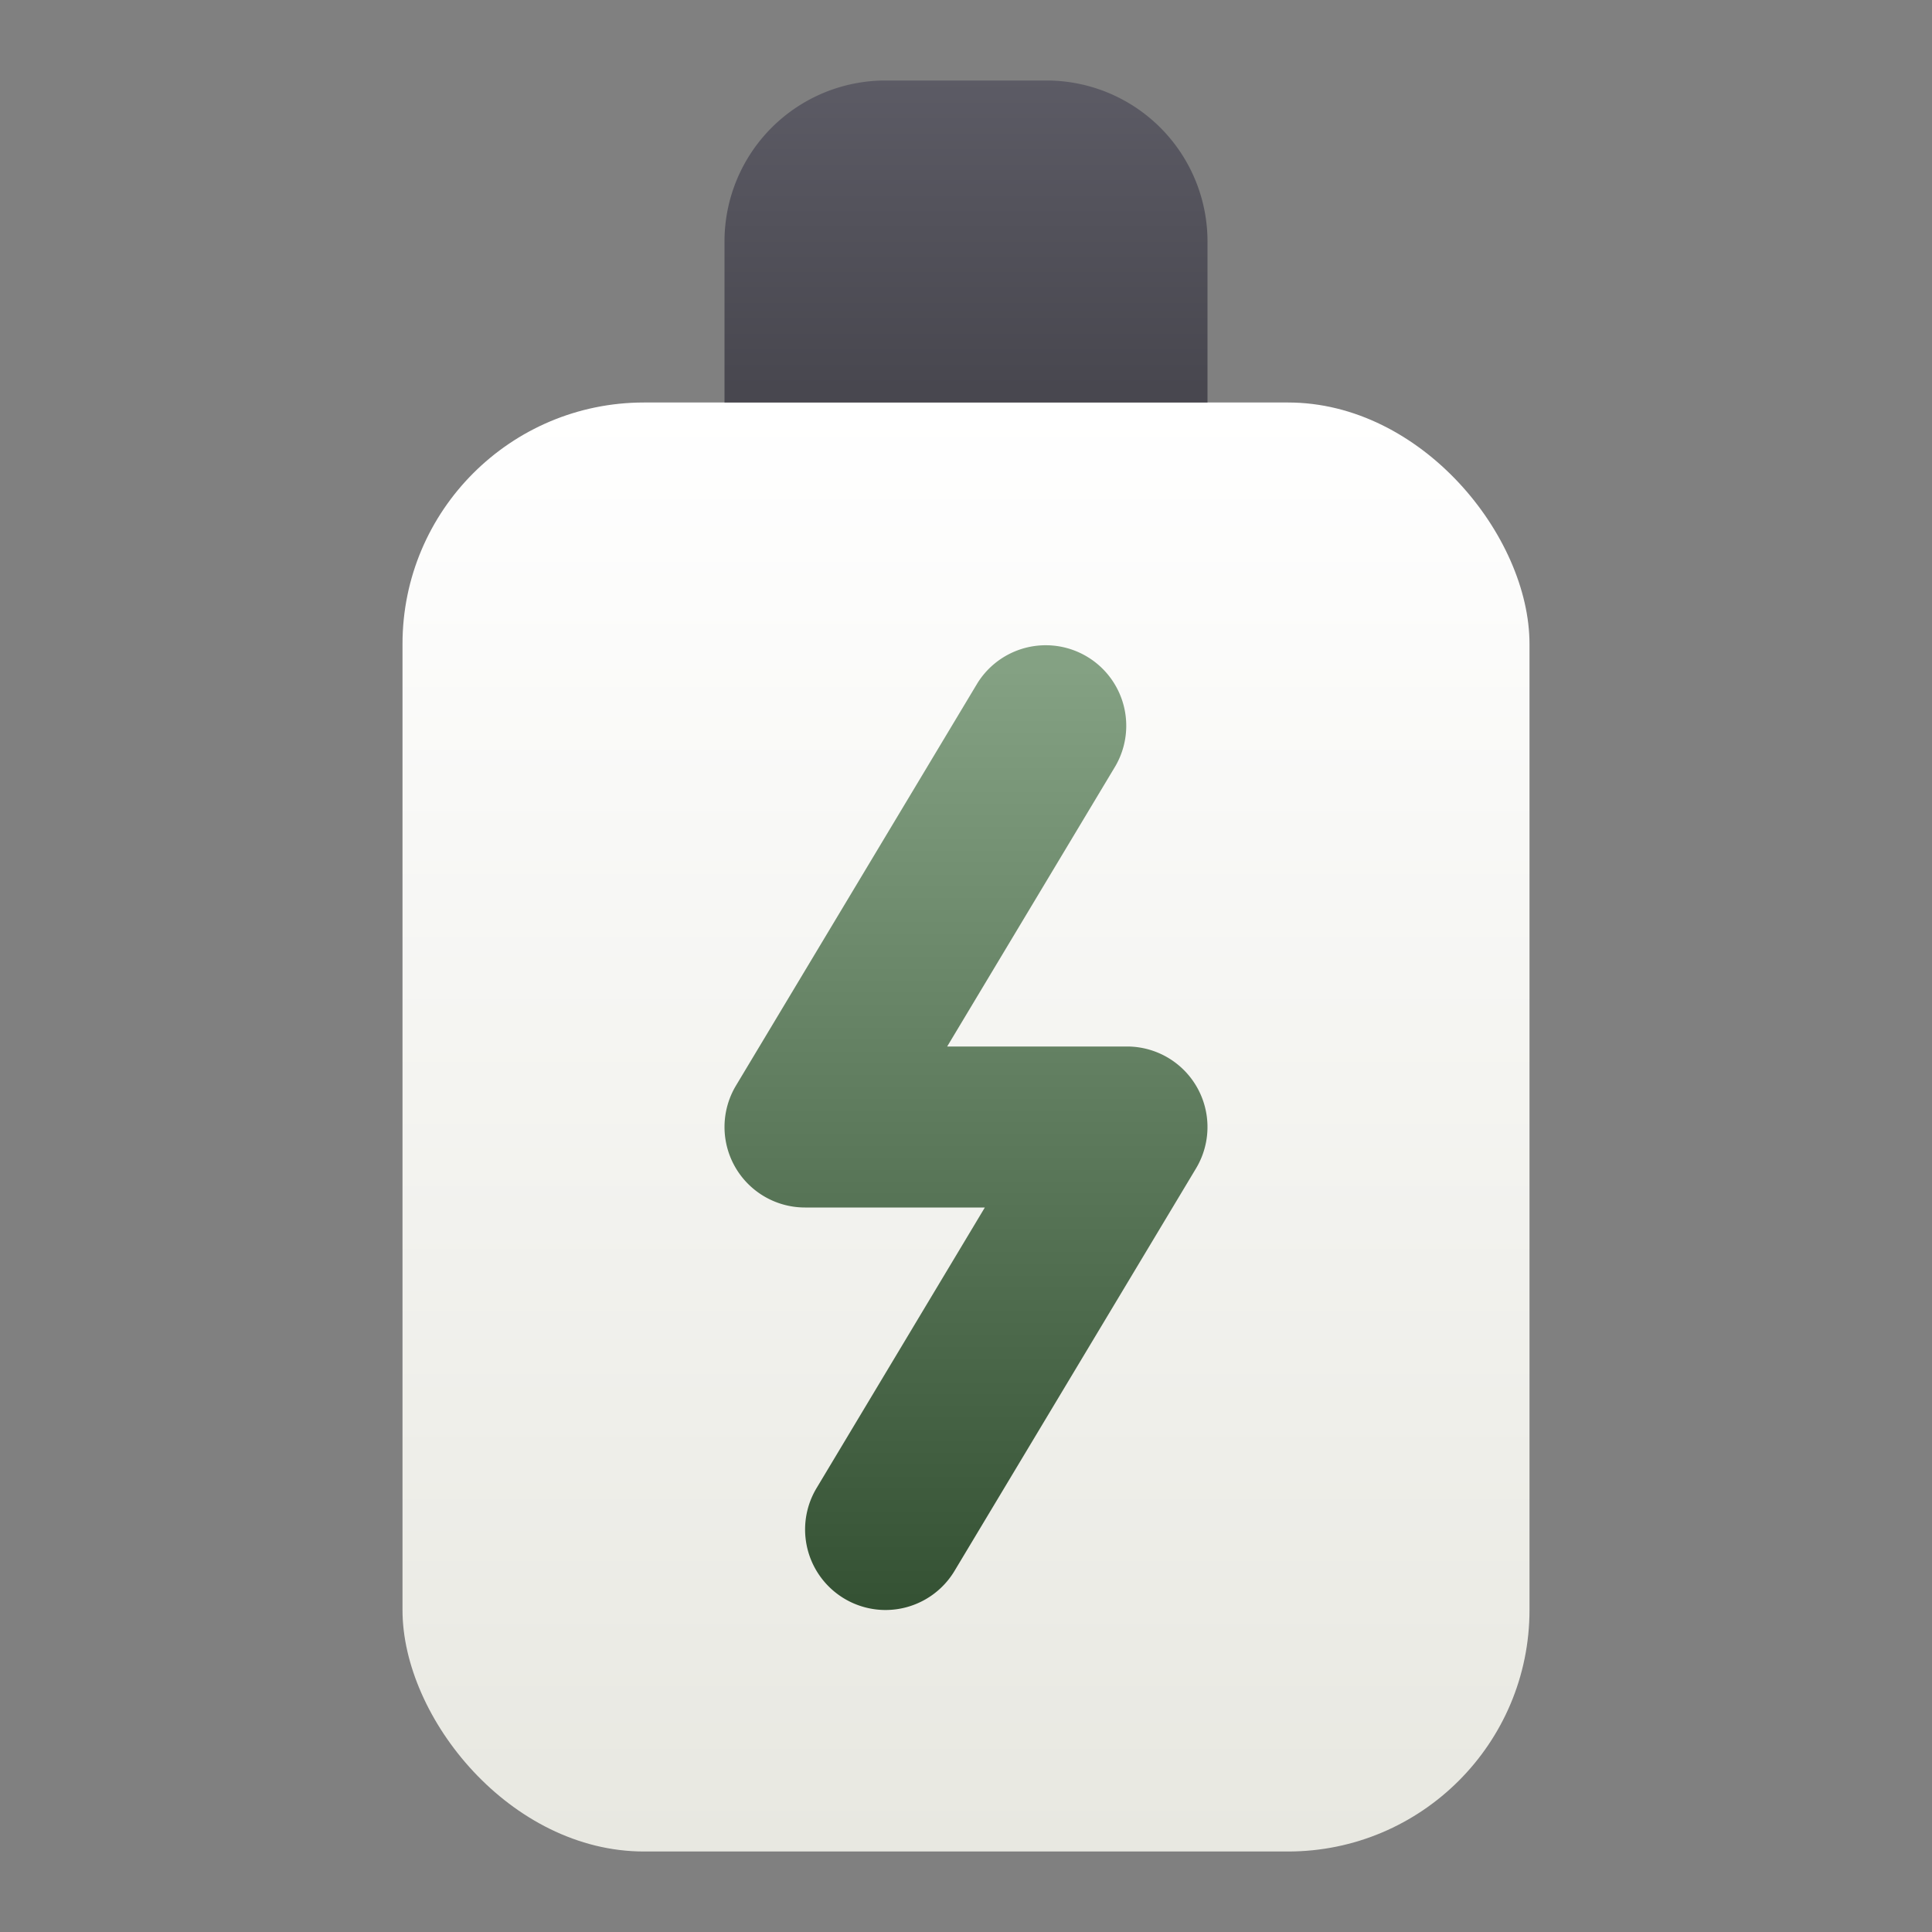
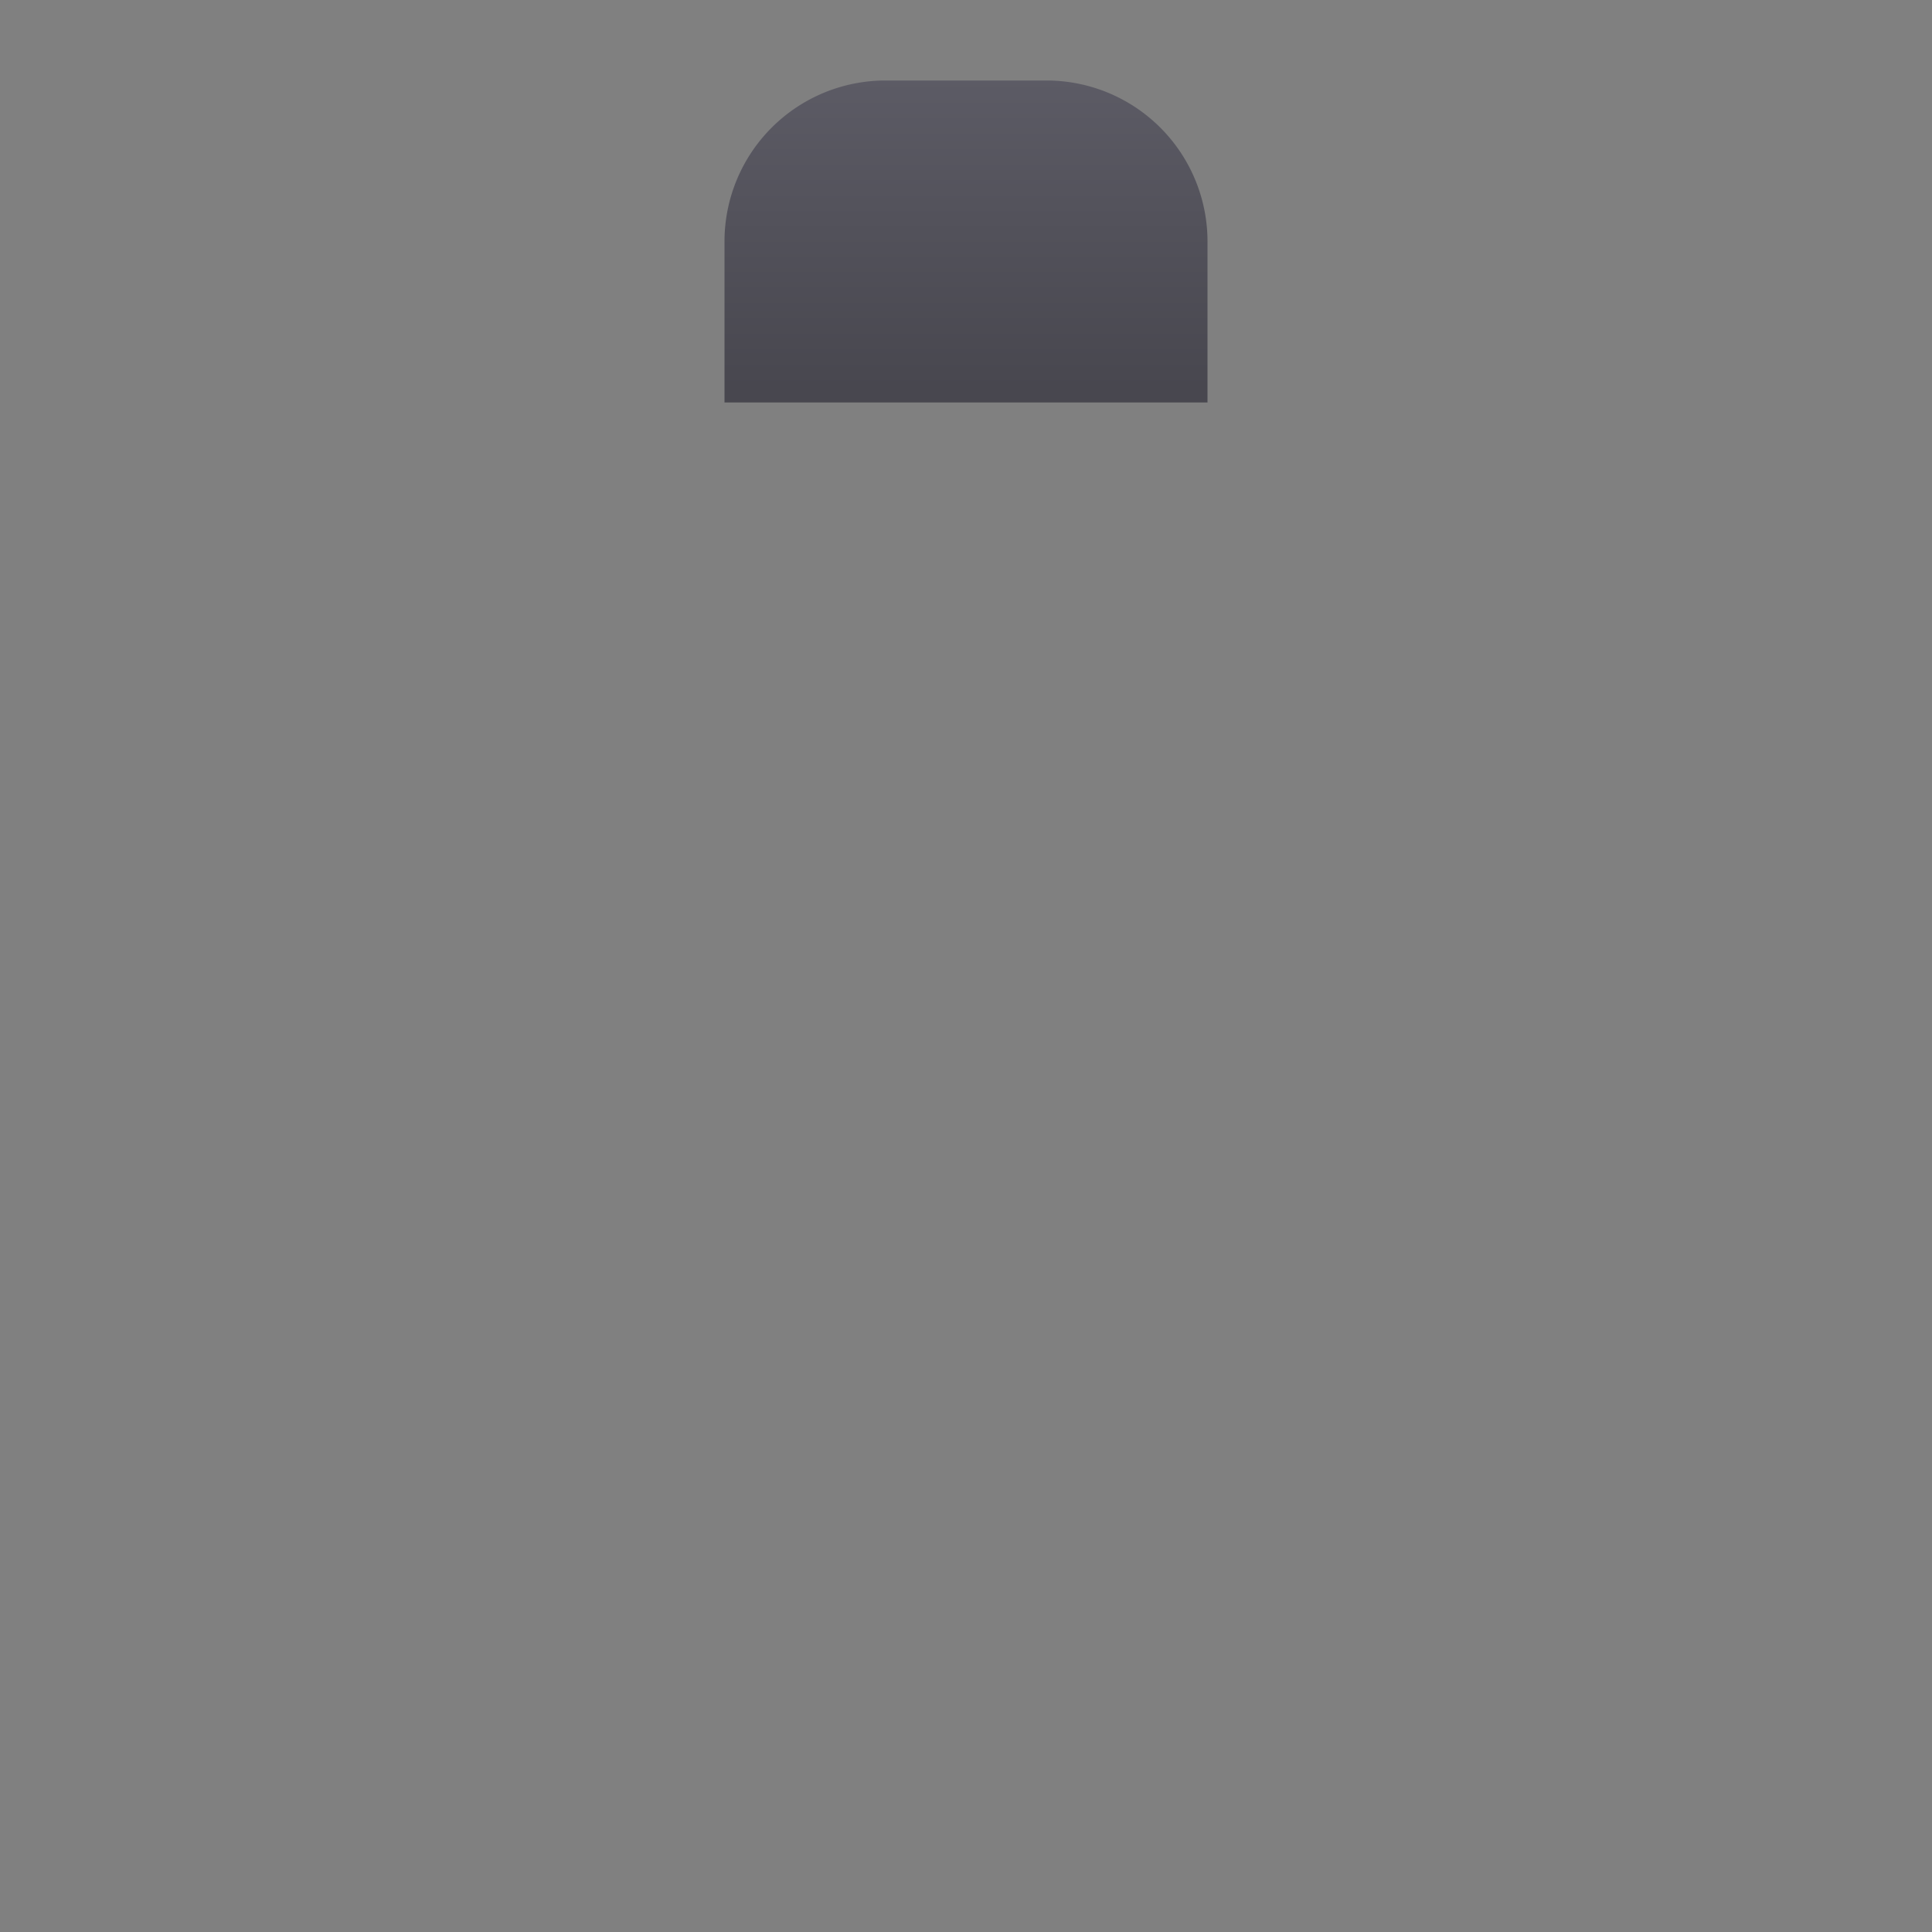
<svg xmlns="http://www.w3.org/2000/svg" id="Icons" viewBox="0 0 24 24">
  <rect x="0" y="0" width="24" height="24" fill="#808080" stroke="none" />
  <defs>
    <style>.cls-1{fill:url(#linear-gradient);}.cls-2{fill:url(#linear-gradient-2);}.cls-3{fill:url(#linear-gradient-3);}</style>
    <linearGradient gradientUnits="userSpaceOnUse" id="linear-gradient" x1="12" x2="12" y1="5.043" y2="22.885">
      <stop offset="0" stop-color="#ffffff" stop-opacity="1" original-stop-color="#ffffff" />
      <stop offset="1" stop-color="#e8e8e1" stop-opacity="1" original-stop-color="#e8e8e1" />
    </linearGradient>
    <linearGradient gradientUnits="userSpaceOnUse" id="linear-gradient-2" x1="12" x2="12" y1="0.798" y2="4.82">
      <stop offset="0" stop-color="#5d5c66" stop-opacity="1" original-stop-color="#5d5c66" />
      <stop offset="1" stop-color="#48474f" stop-opacity="1" original-stop-color="#48474f" />
    </linearGradient>
    <linearGradient gradientUnits="userSpaceOnUse" id="linear-gradient-3" x1="12" x2="12" y1="8.298" y2="20.028">
      <stop offset="0" stop-color="#84a183" stop-opacity="1" original-stop-color="#fff650" />
      <stop offset="1" stop-color="#345133" stop-opacity="1" original-stop-color="#ffab17" />
    </linearGradient>
  </defs>
-   <rect class="cls-1" height="18" rx="3" width="14" x="5" y="5" />
  <path class="cls-2" d="M11,1h2a2,2,0,0,1,2,2V5a0,0,0,0,1,0,0H9A0,0,0,0,1,9,5V3A2,2,0,0,1,11,1Z" />
-   <path class="cls-3" d="M11,20a1,1,0,0,1-.856-1.515L12.234,15H10a1,1,0,0,1-.857-1.515l3-5a1,1,0,0,1,1.714,1.03L11.766,13H14a1,1,0,0,1,.857,1.515l-3,5A1,1,0,0,1,11,20Z" />
</svg>